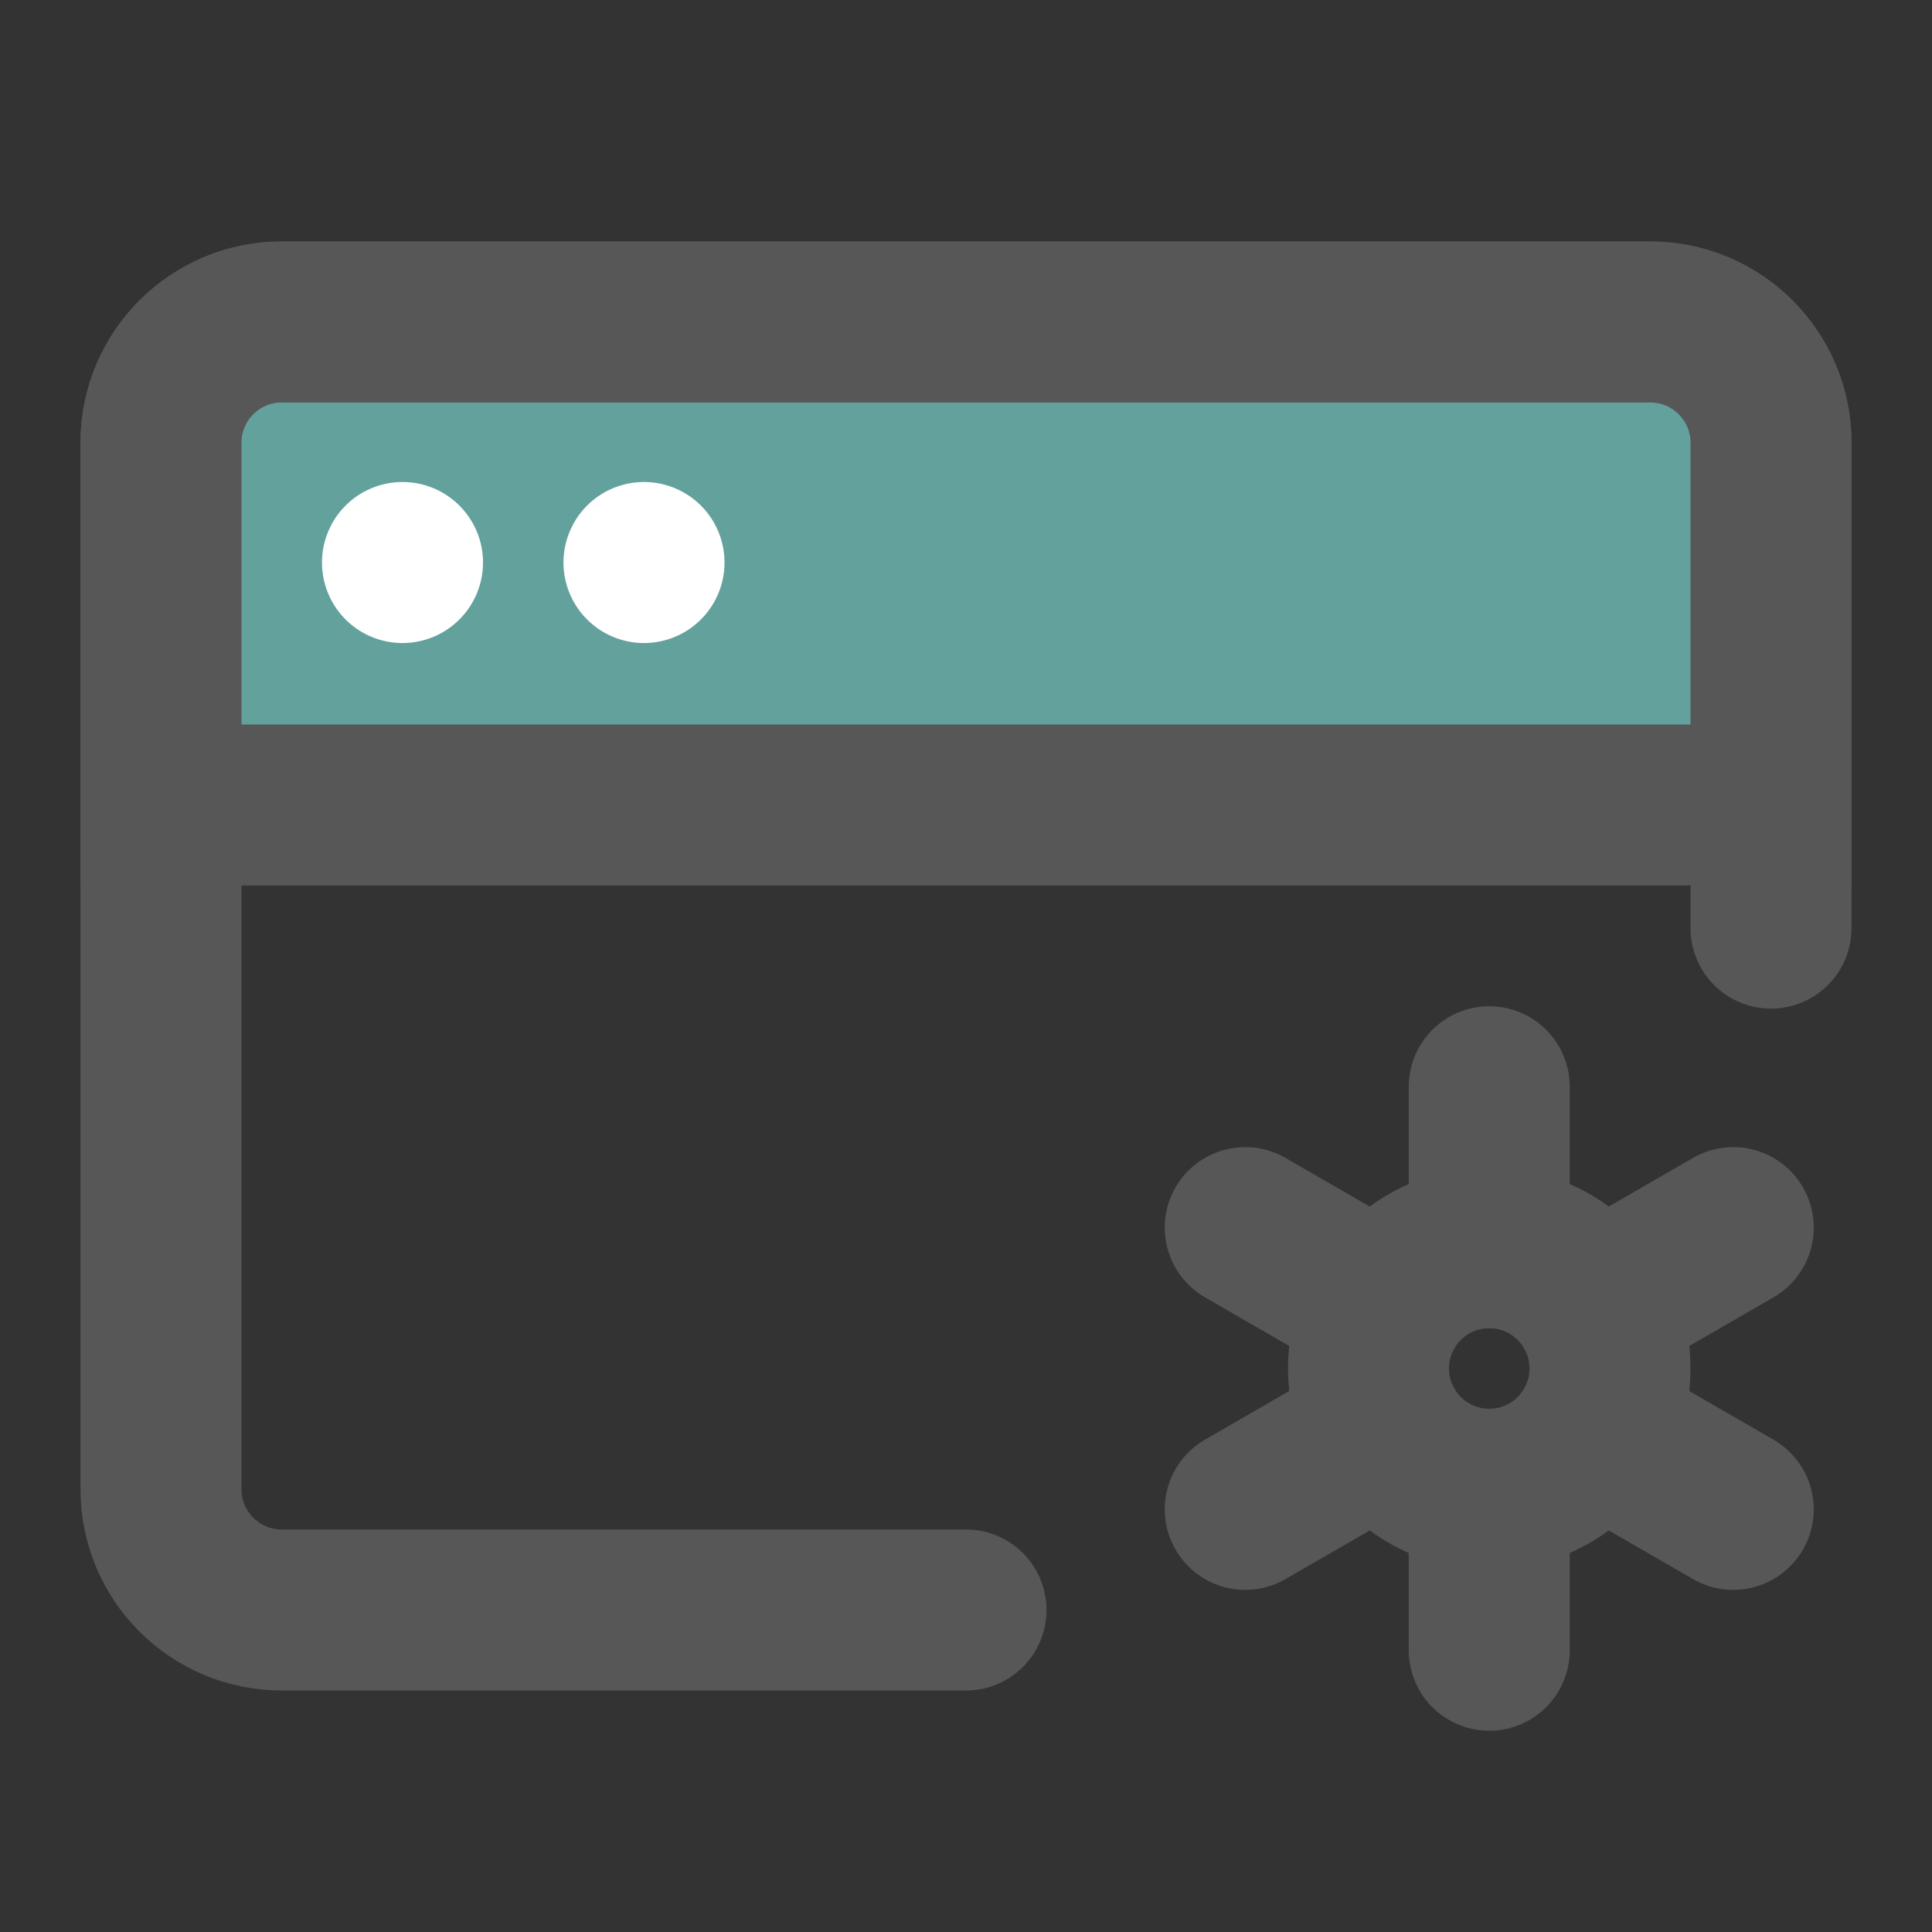
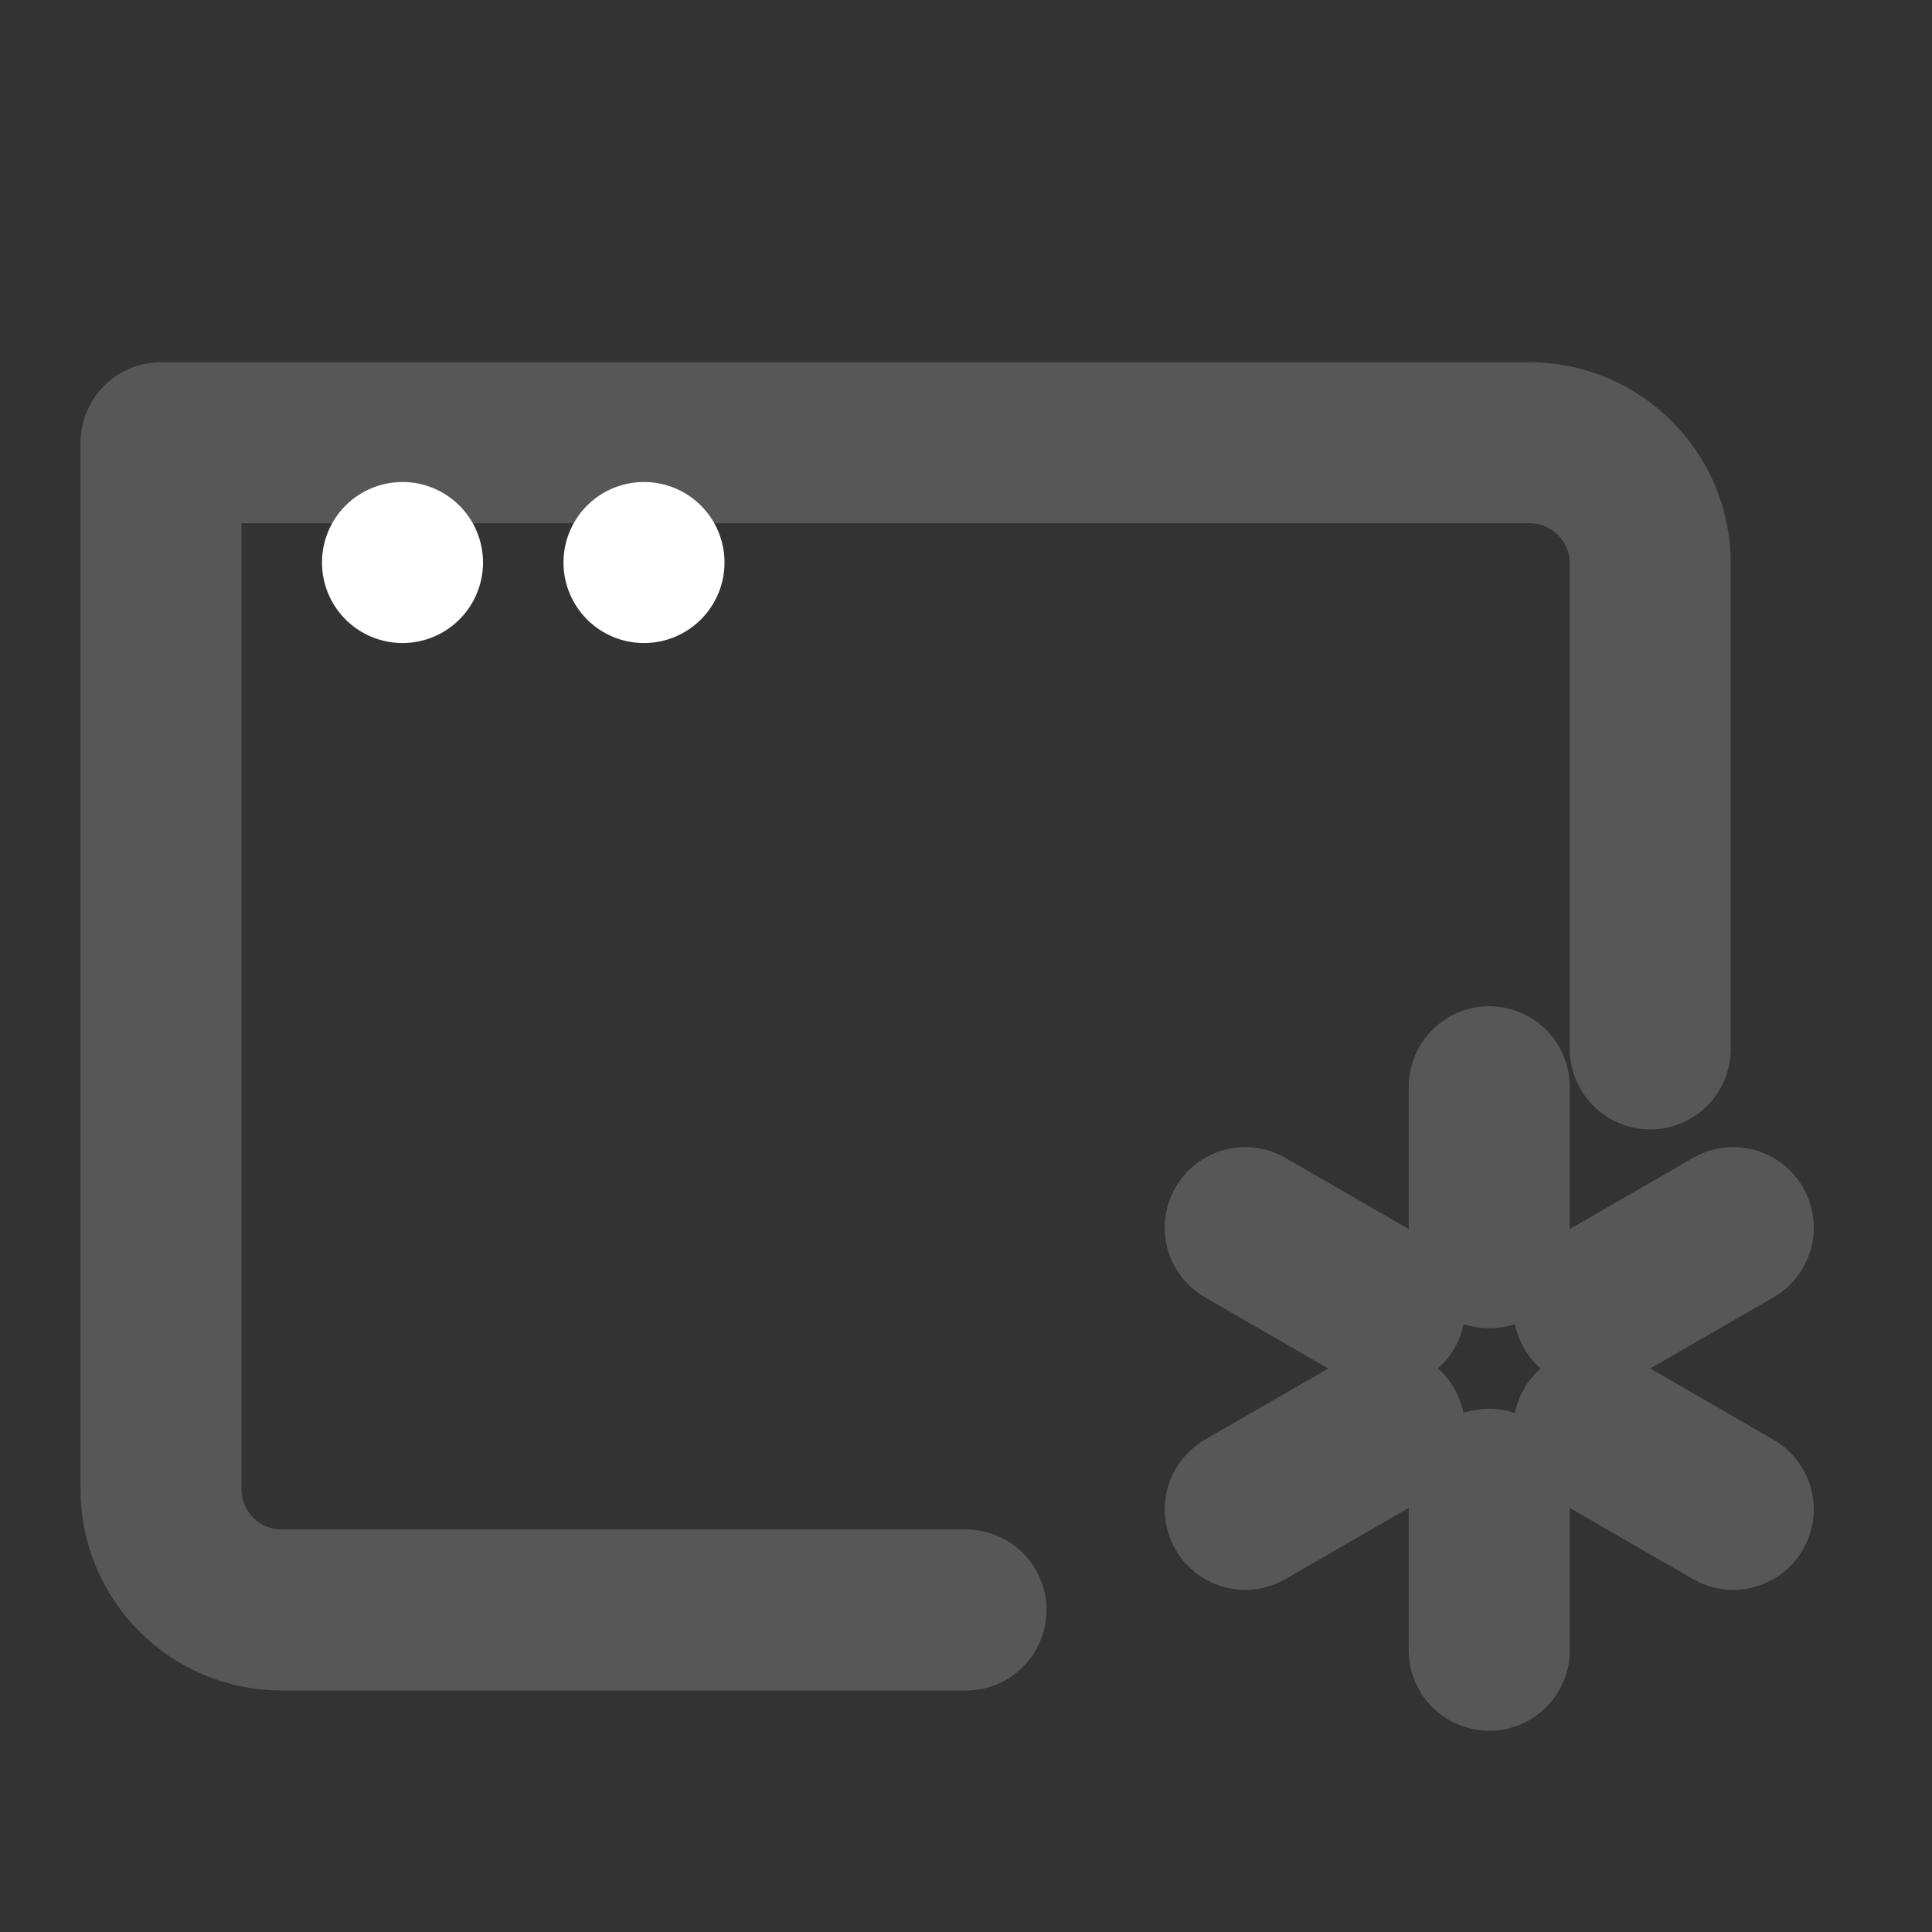
<svg xmlns="http://www.w3.org/2000/svg" width="166" height="166" fill="none">
  <rect width="100%" height="100%" fill="#333333" stroke="none" />
-   <path stroke="#575757" stroke-linecap="round" stroke-linejoin="round" stroke-width="13.833" d="M83 138.333H24.208c-5.73 0-10.375-4.645-10.375-10.375V38.042c0-5.73 4.645-10.376 10.375-10.376h117.584c5.73 0 10.375 4.646 10.375 10.375v41.704" />
-   <path fill="#63A19C" stroke="#575757" stroke-width="13.833" d="M13.833 38.041c0-5.73 4.645-10.374 10.375-10.374h117.584c5.73 0 10.375 4.645 10.375 10.374v31.126H13.833V38.04Z" />
+   <path stroke="#575757" stroke-linecap="round" stroke-linejoin="round" stroke-width="13.833" d="M83 138.333H24.208c-5.73 0-10.375-4.645-10.375-10.375V38.042h117.584c5.73 0 10.375 4.646 10.375 10.375v41.704" />
  <path fill="#fff" d="M27.667 48.416a6.917 6.917 0 1 1 13.833 0 6.917 6.917 0 0 1-13.833 0Zm20.75 0a6.917 6.917 0 1 1 13.833 0 6.917 6.917 0 0 1-13.833 0Z" />
-   <path stroke="#575757" stroke-width="13.833" d="M127.958 127.958c5.73 0 10.375-4.645 10.375-10.375s-4.645-10.375-10.375-10.375-10.375 4.645-10.375 10.375 4.645 10.375 10.375 10.375Z" />
  <path stroke="#575757" stroke-linecap="round" stroke-linejoin="round" stroke-width="13.833" d="M127.958 141.791v-13.833m0-20.75V93.375m-20.965 36.312 11.98-6.916m17.97-10.375 11.98-6.917m-41.93 0 11.98 6.917m17.97 10.375 11.98 6.916" />
</svg>